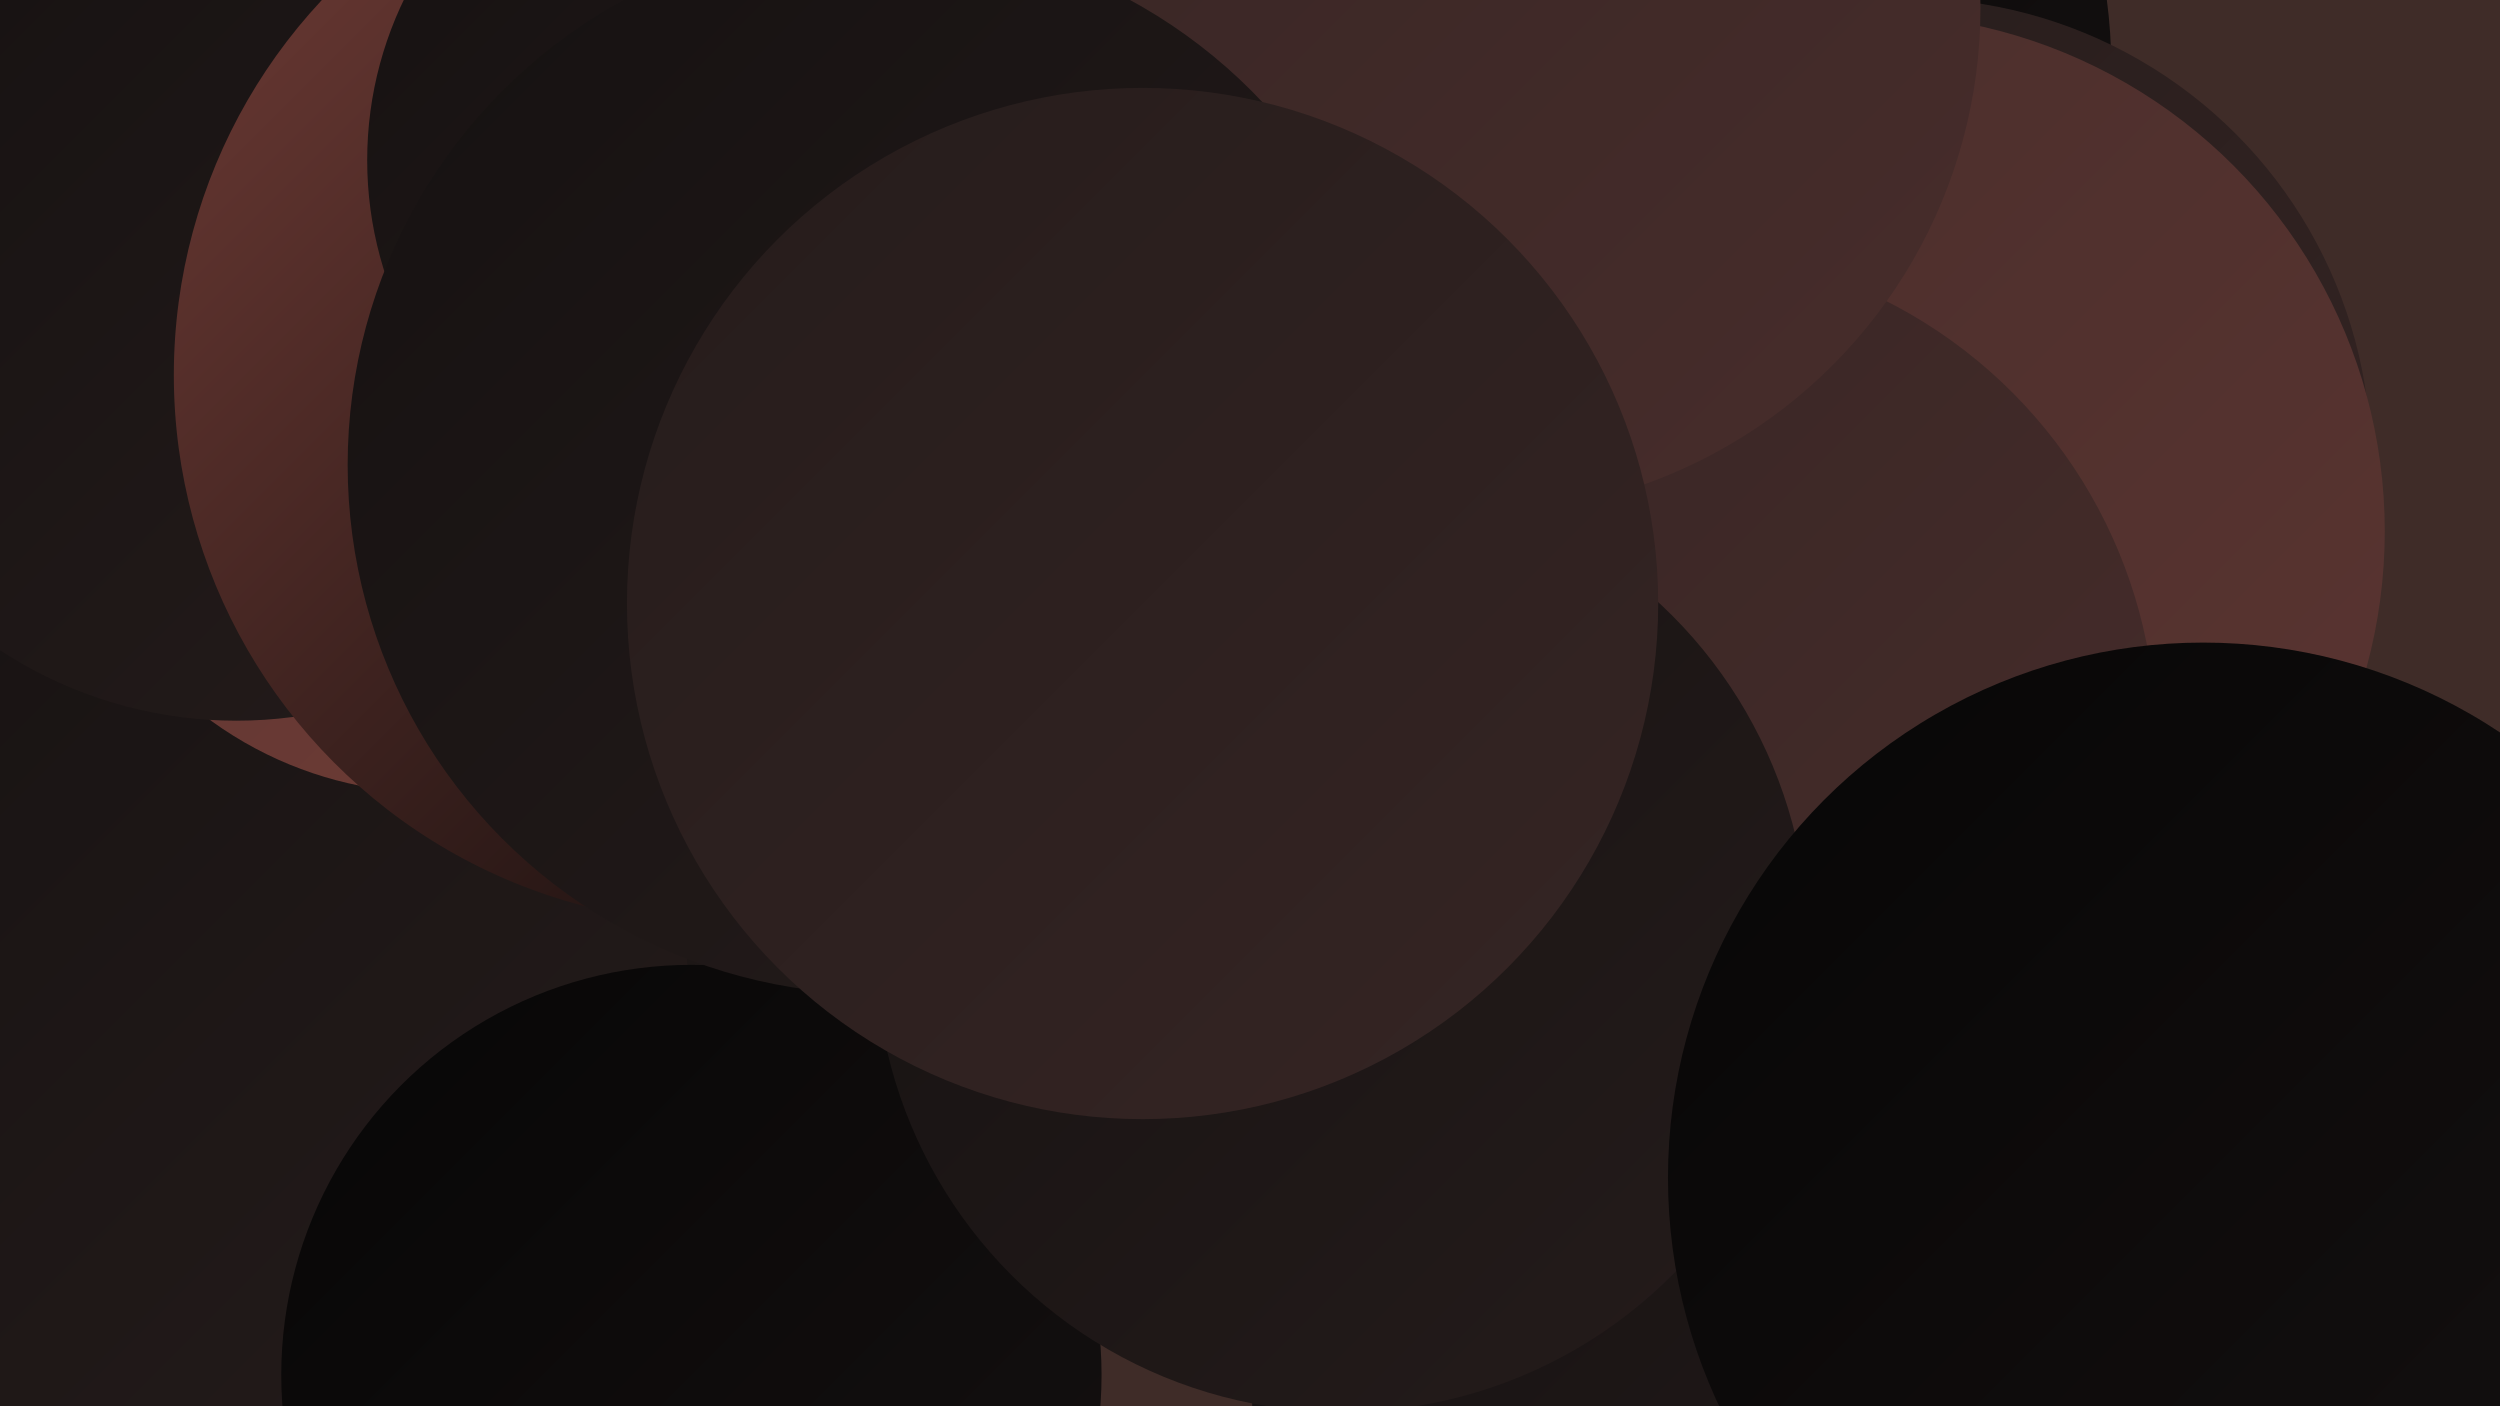
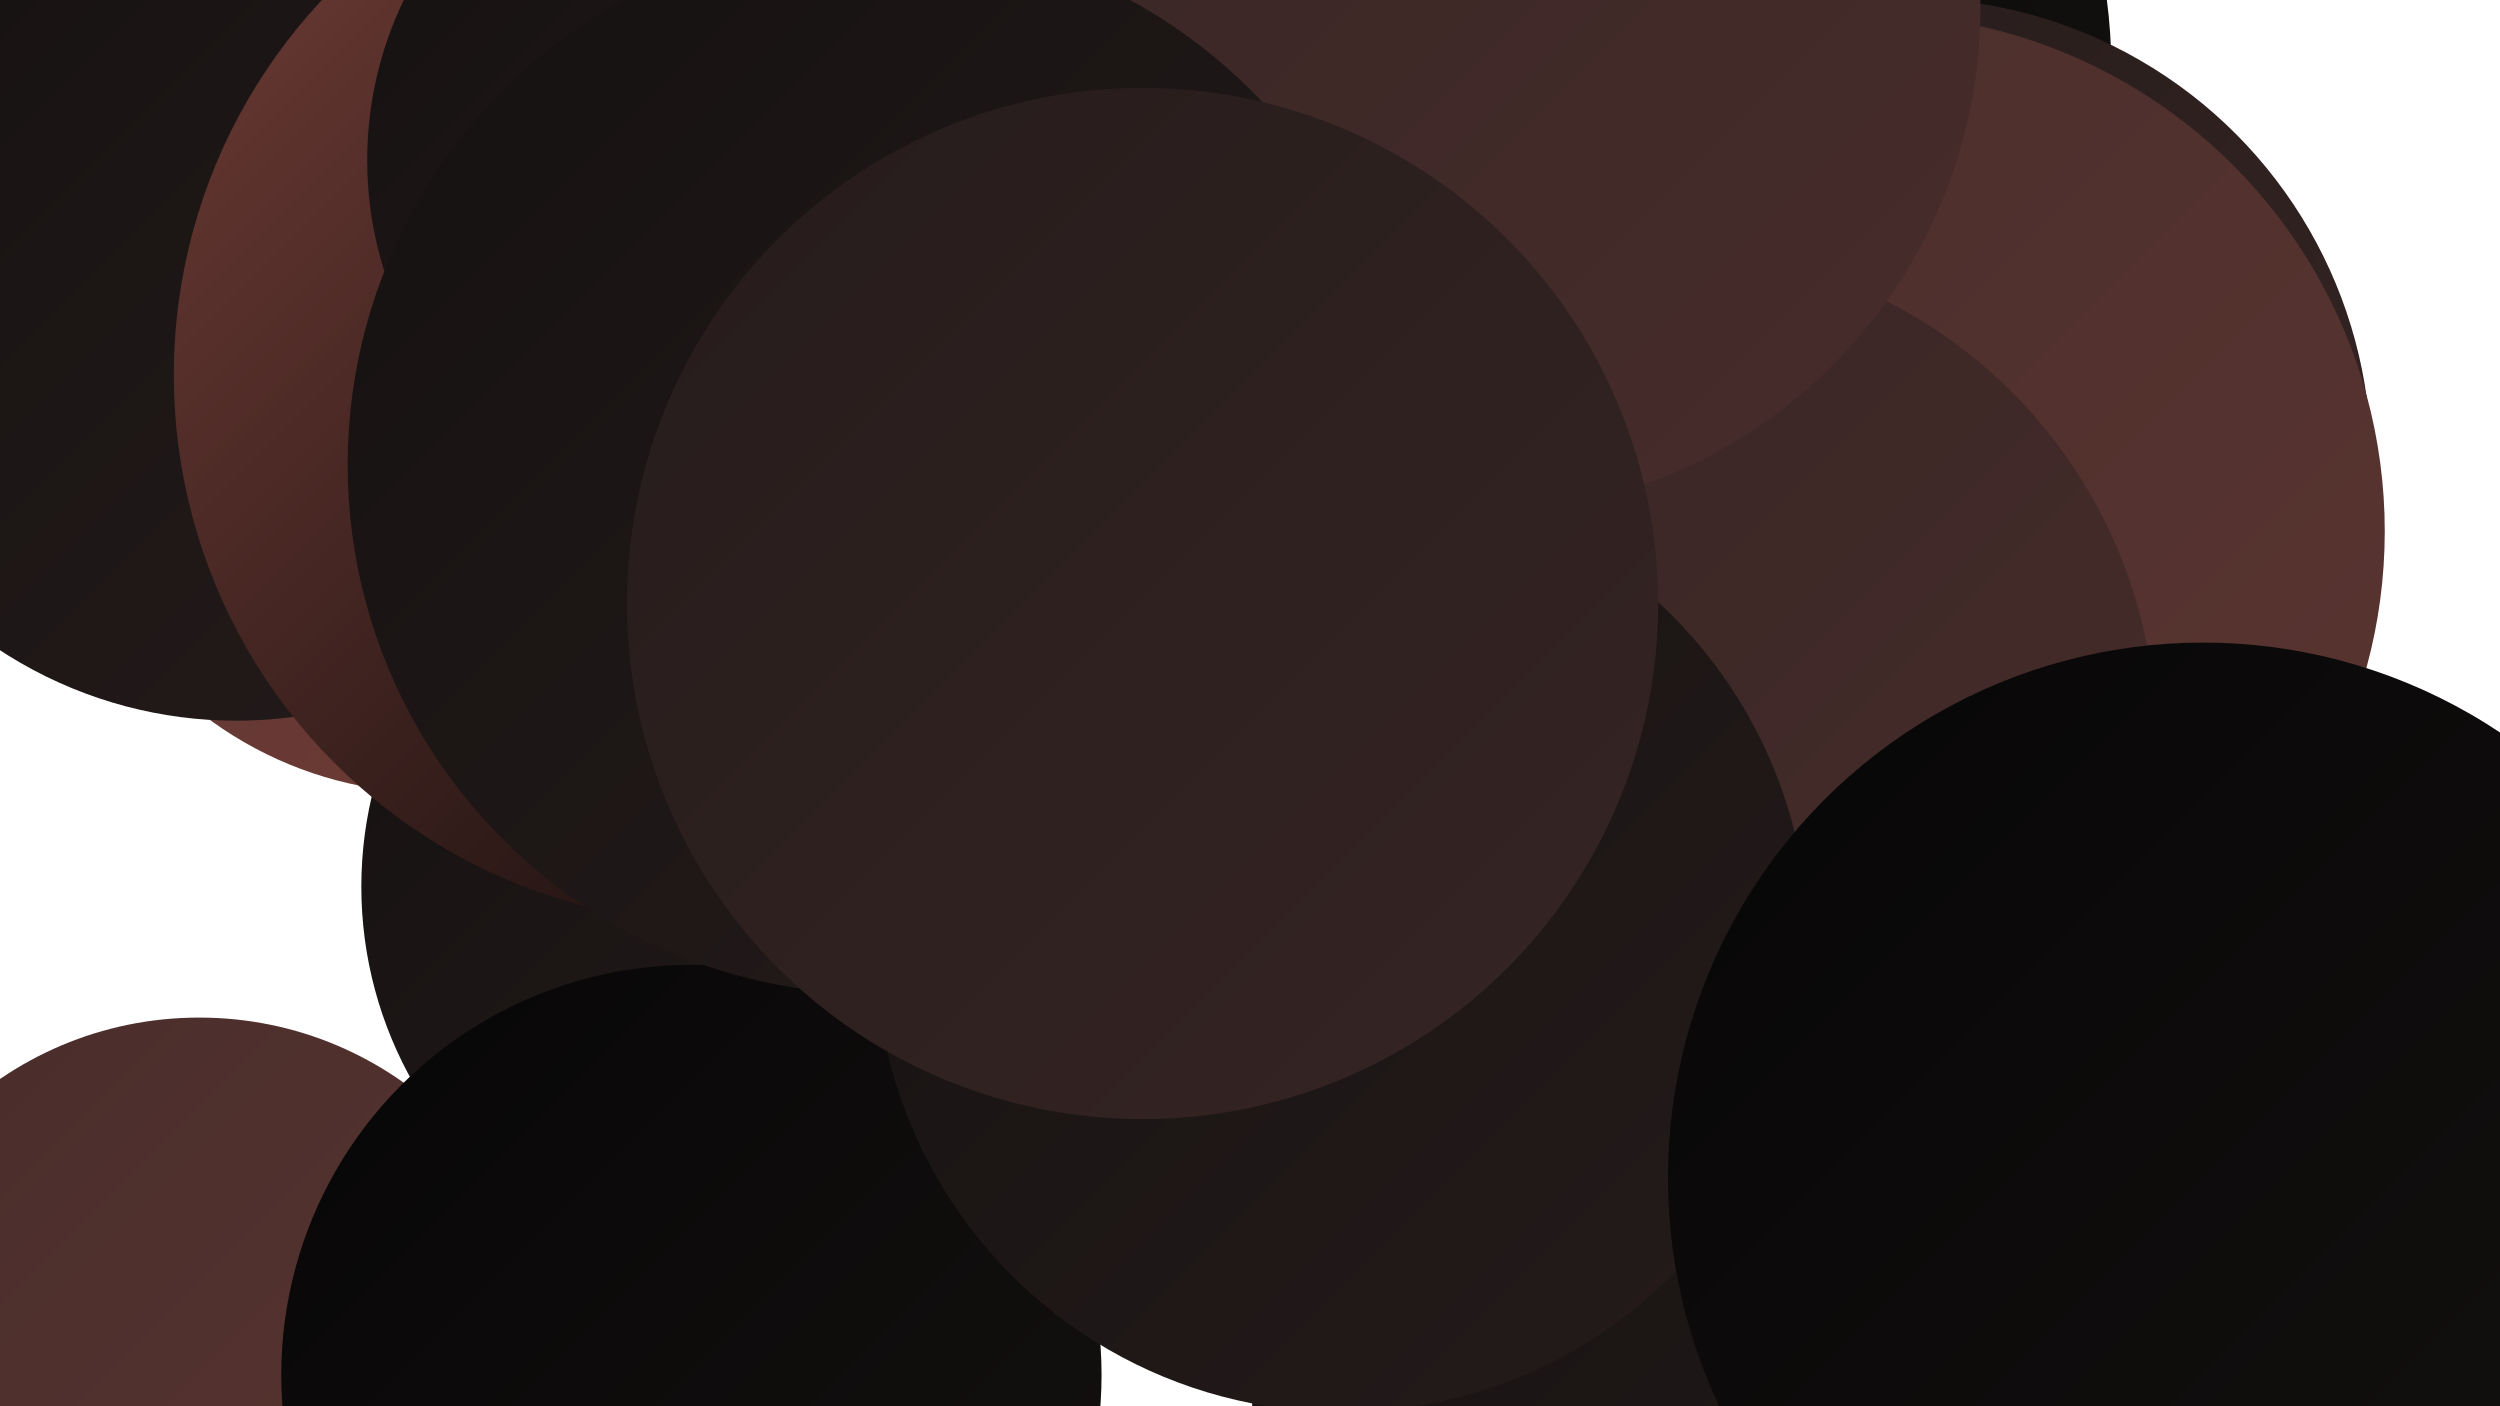
<svg xmlns="http://www.w3.org/2000/svg" width="1280" height="720">
  <defs>
    <linearGradient id="grad0" x1="0%" y1="0%" x2="100%" y2="100%">
      <stop offset="0%" style="stop-color:#070606;stop-opacity:1" />
      <stop offset="100%" style="stop-color:#151111;stop-opacity:1" />
    </linearGradient>
    <linearGradient id="grad1" x1="0%" y1="0%" x2="100%" y2="100%">
      <stop offset="0%" style="stop-color:#151111;stop-opacity:1" />
      <stop offset="100%" style="stop-color:#251c1b;stop-opacity:1" />
    </linearGradient>
    <linearGradient id="grad2" x1="0%" y1="0%" x2="100%" y2="100%">
      <stop offset="0%" style="stop-color:#251c1b;stop-opacity:1" />
      <stop offset="100%" style="stop-color:#362524;stop-opacity:1" />
    </linearGradient>
    <linearGradient id="grad3" x1="0%" y1="0%" x2="100%" y2="100%">
      <stop offset="0%" style="stop-color:#362524;stop-opacity:1" />
      <stop offset="100%" style="stop-color:#482d2b;stop-opacity:1" />
    </linearGradient>
    <linearGradient id="grad4" x1="0%" y1="0%" x2="100%" y2="100%">
      <stop offset="0%" style="stop-color:#482d2b;stop-opacity:1" />
      <stop offset="100%" style="stop-color:#5b3531;stop-opacity:1" />
    </linearGradient>
    <linearGradient id="grad5" x1="0%" y1="0%" x2="100%" y2="100%">
      <stop offset="0%" style="stop-color:#5b3531;stop-opacity:1" />
      <stop offset="100%" style="stop-color:#703c36;stop-opacity:1" />
    </linearGradient>
    <linearGradient id="grad6" x1="0%" y1="0%" x2="100%" y2="100%">
      <stop offset="0%" style="stop-color:#703c36;stop-opacity:1" />
      <stop offset="100%" style="stop-color:#070606;stop-opacity:1" />
    </linearGradient>
  </defs>
-   <rect width="1280" height="720" fill="#3f2c28" />
  <circle cx="812" cy="35" r="269" fill="url(#grad0)" />
  <circle cx="102" cy="702" r="181" fill="url(#grad4)" />
  <circle cx="595" cy="325" r="189" fill="url(#grad5)" />
  <circle cx="977" cy="236" r="237" fill="url(#grad2)" />
  <circle cx="956" cy="272" r="265" fill="url(#grad4)" />
  <circle cx="879" cy="712" r="238" fill="url(#grad1)" />
  <circle cx="388" cy="454" r="203" fill="url(#grad1)" />
-   <circle cx="79" cy="504" r="273" fill="url(#grad1)" />
  <circle cx="222" cy="212" r="194" fill="url(#grad5)" />
  <circle cx="529" cy="108" r="218" fill="url(#grad4)" />
  <circle cx="121" cy="148" r="221" fill="url(#grad1)" />
  <circle cx="852" cy="379" r="252" fill="url(#grad3)" />
  <circle cx="370" cy="192" r="281" fill="url(#grad6)" />
  <circle cx="377" cy="82" r="189" fill="url(#grad1)" />
  <circle cx="755" cy="4" r="259" fill="url(#grad3)" />
  <circle cx="354" cy="704" r="210" fill="url(#grad0)" />
  <circle cx="687" cy="484" r="239" fill="url(#grad1)" />
  <circle cx="1128" cy="603" r="274" fill="url(#grad0)" />
  <circle cx="449" cy="238" r="271" fill="url(#grad1)" />
  <circle cx="585" cy="309" r="264" fill="url(#grad2)" />
</svg>